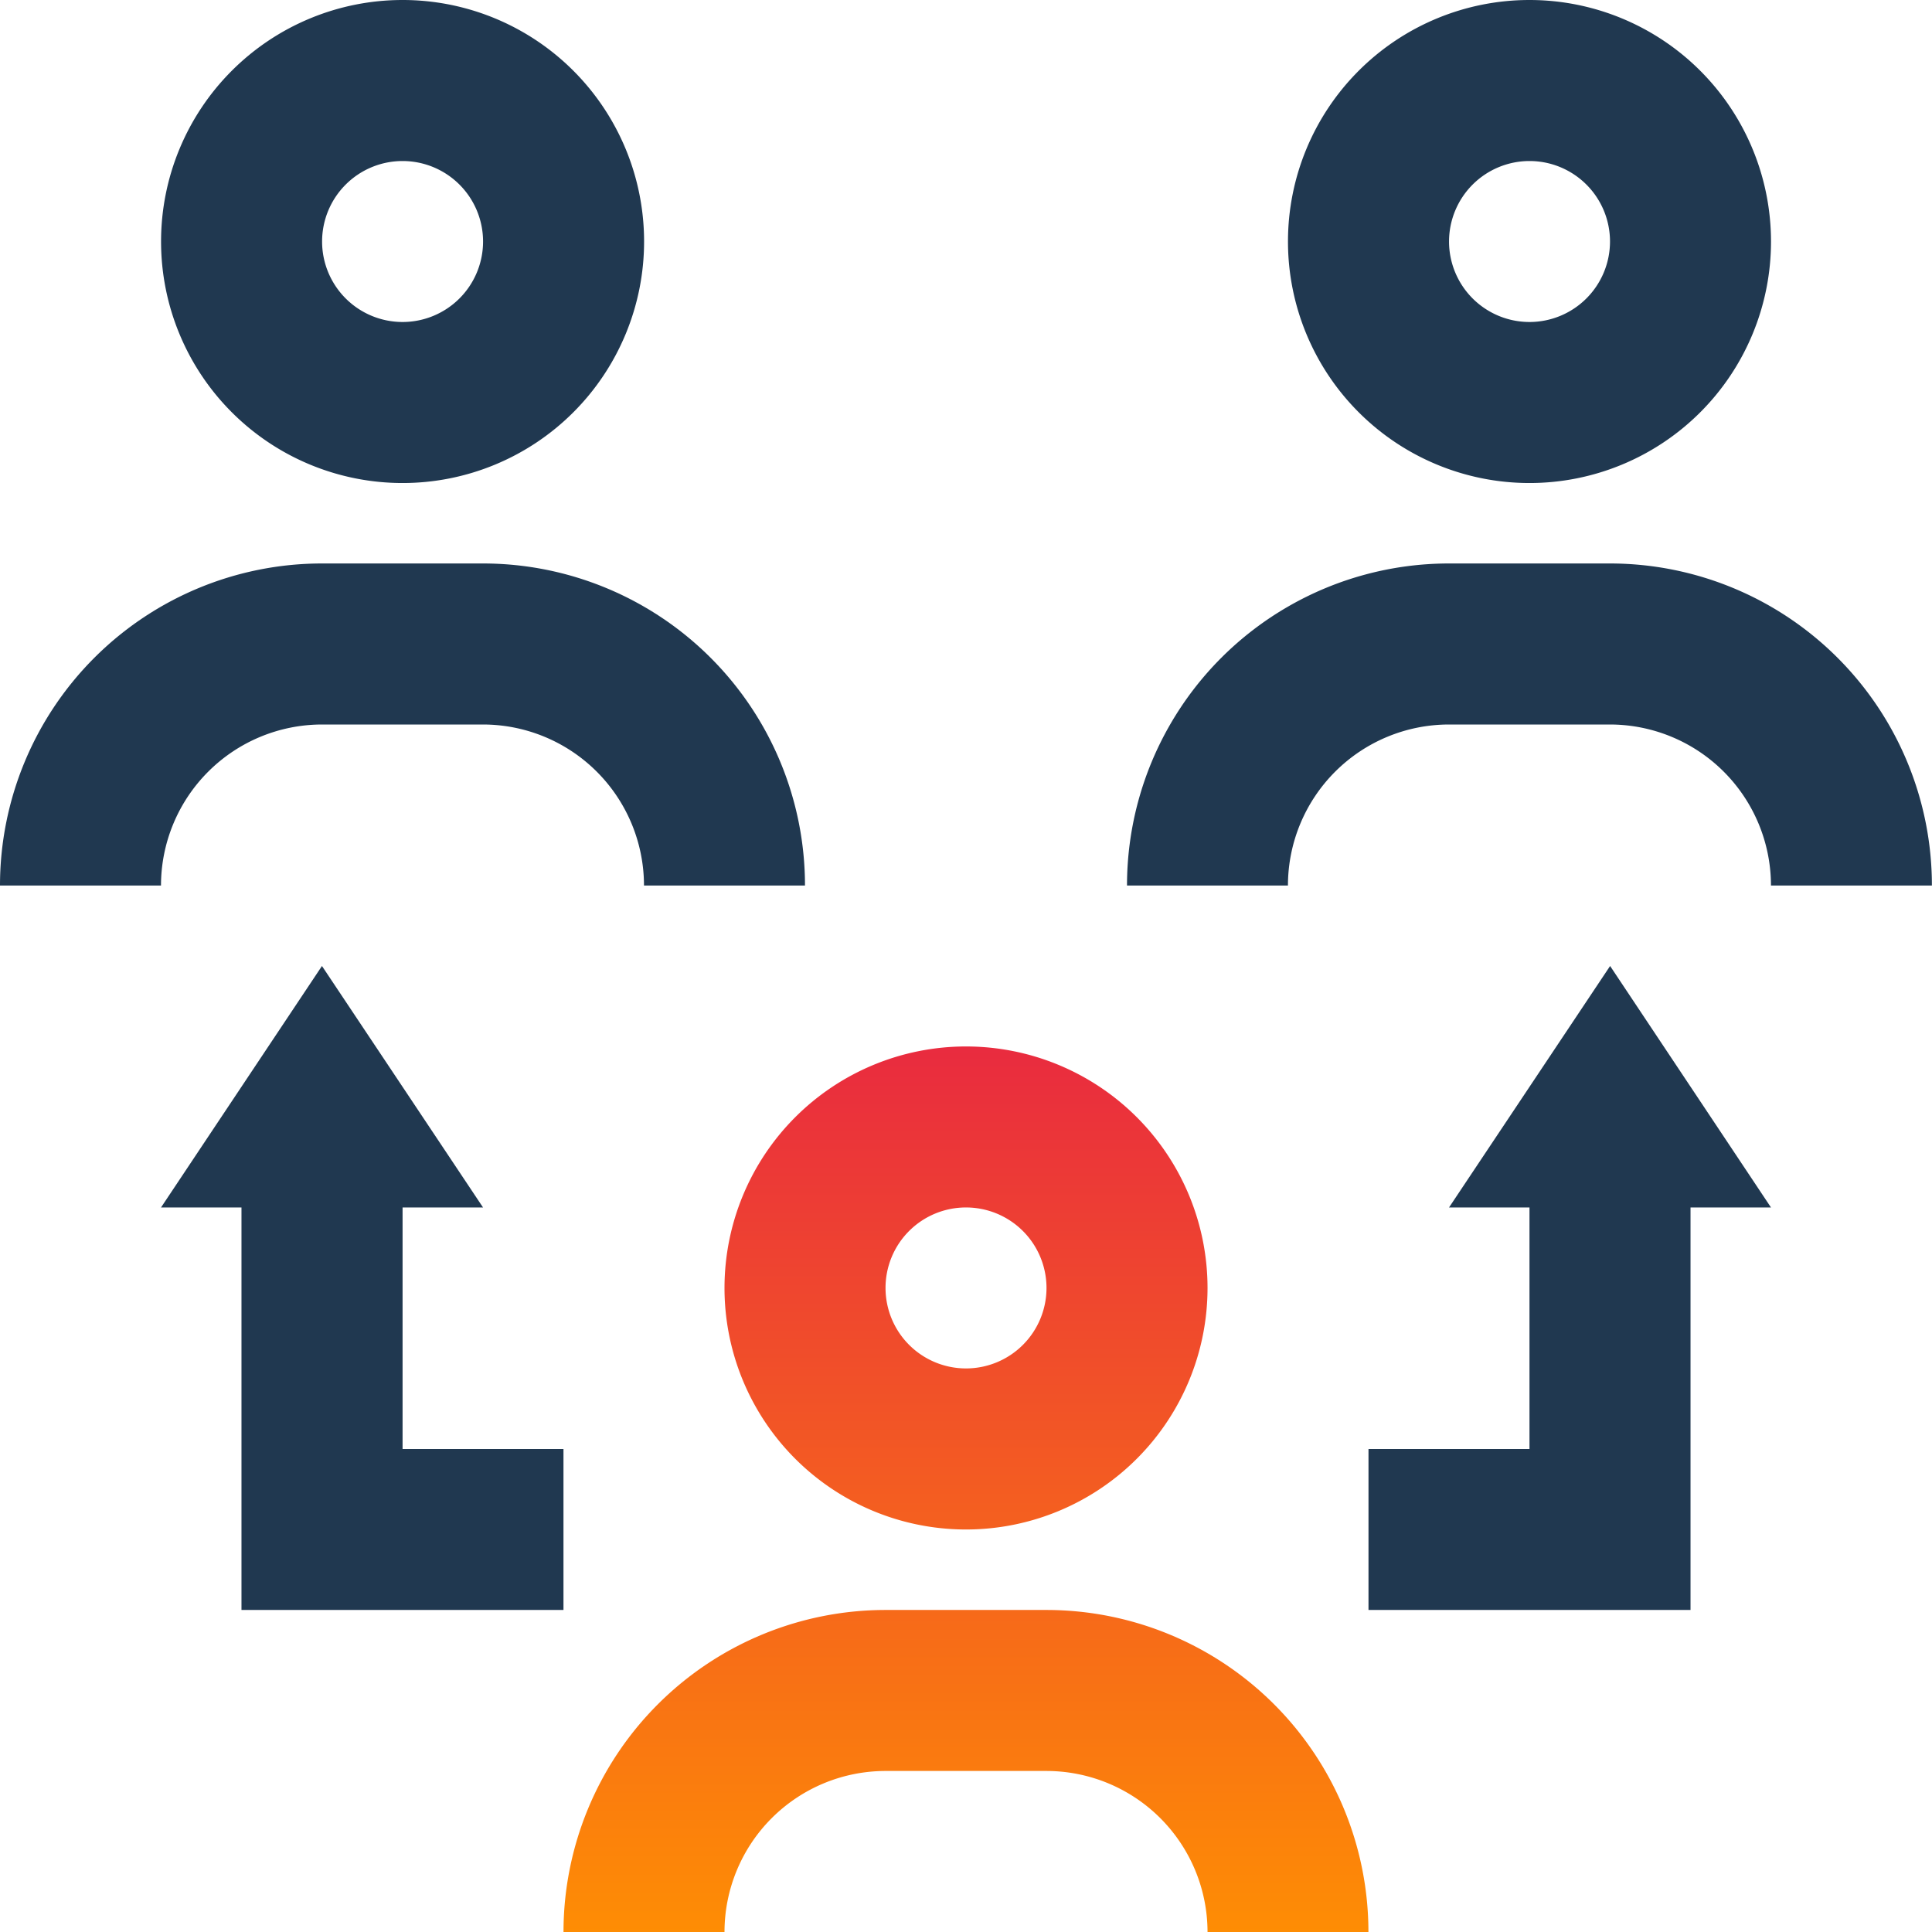
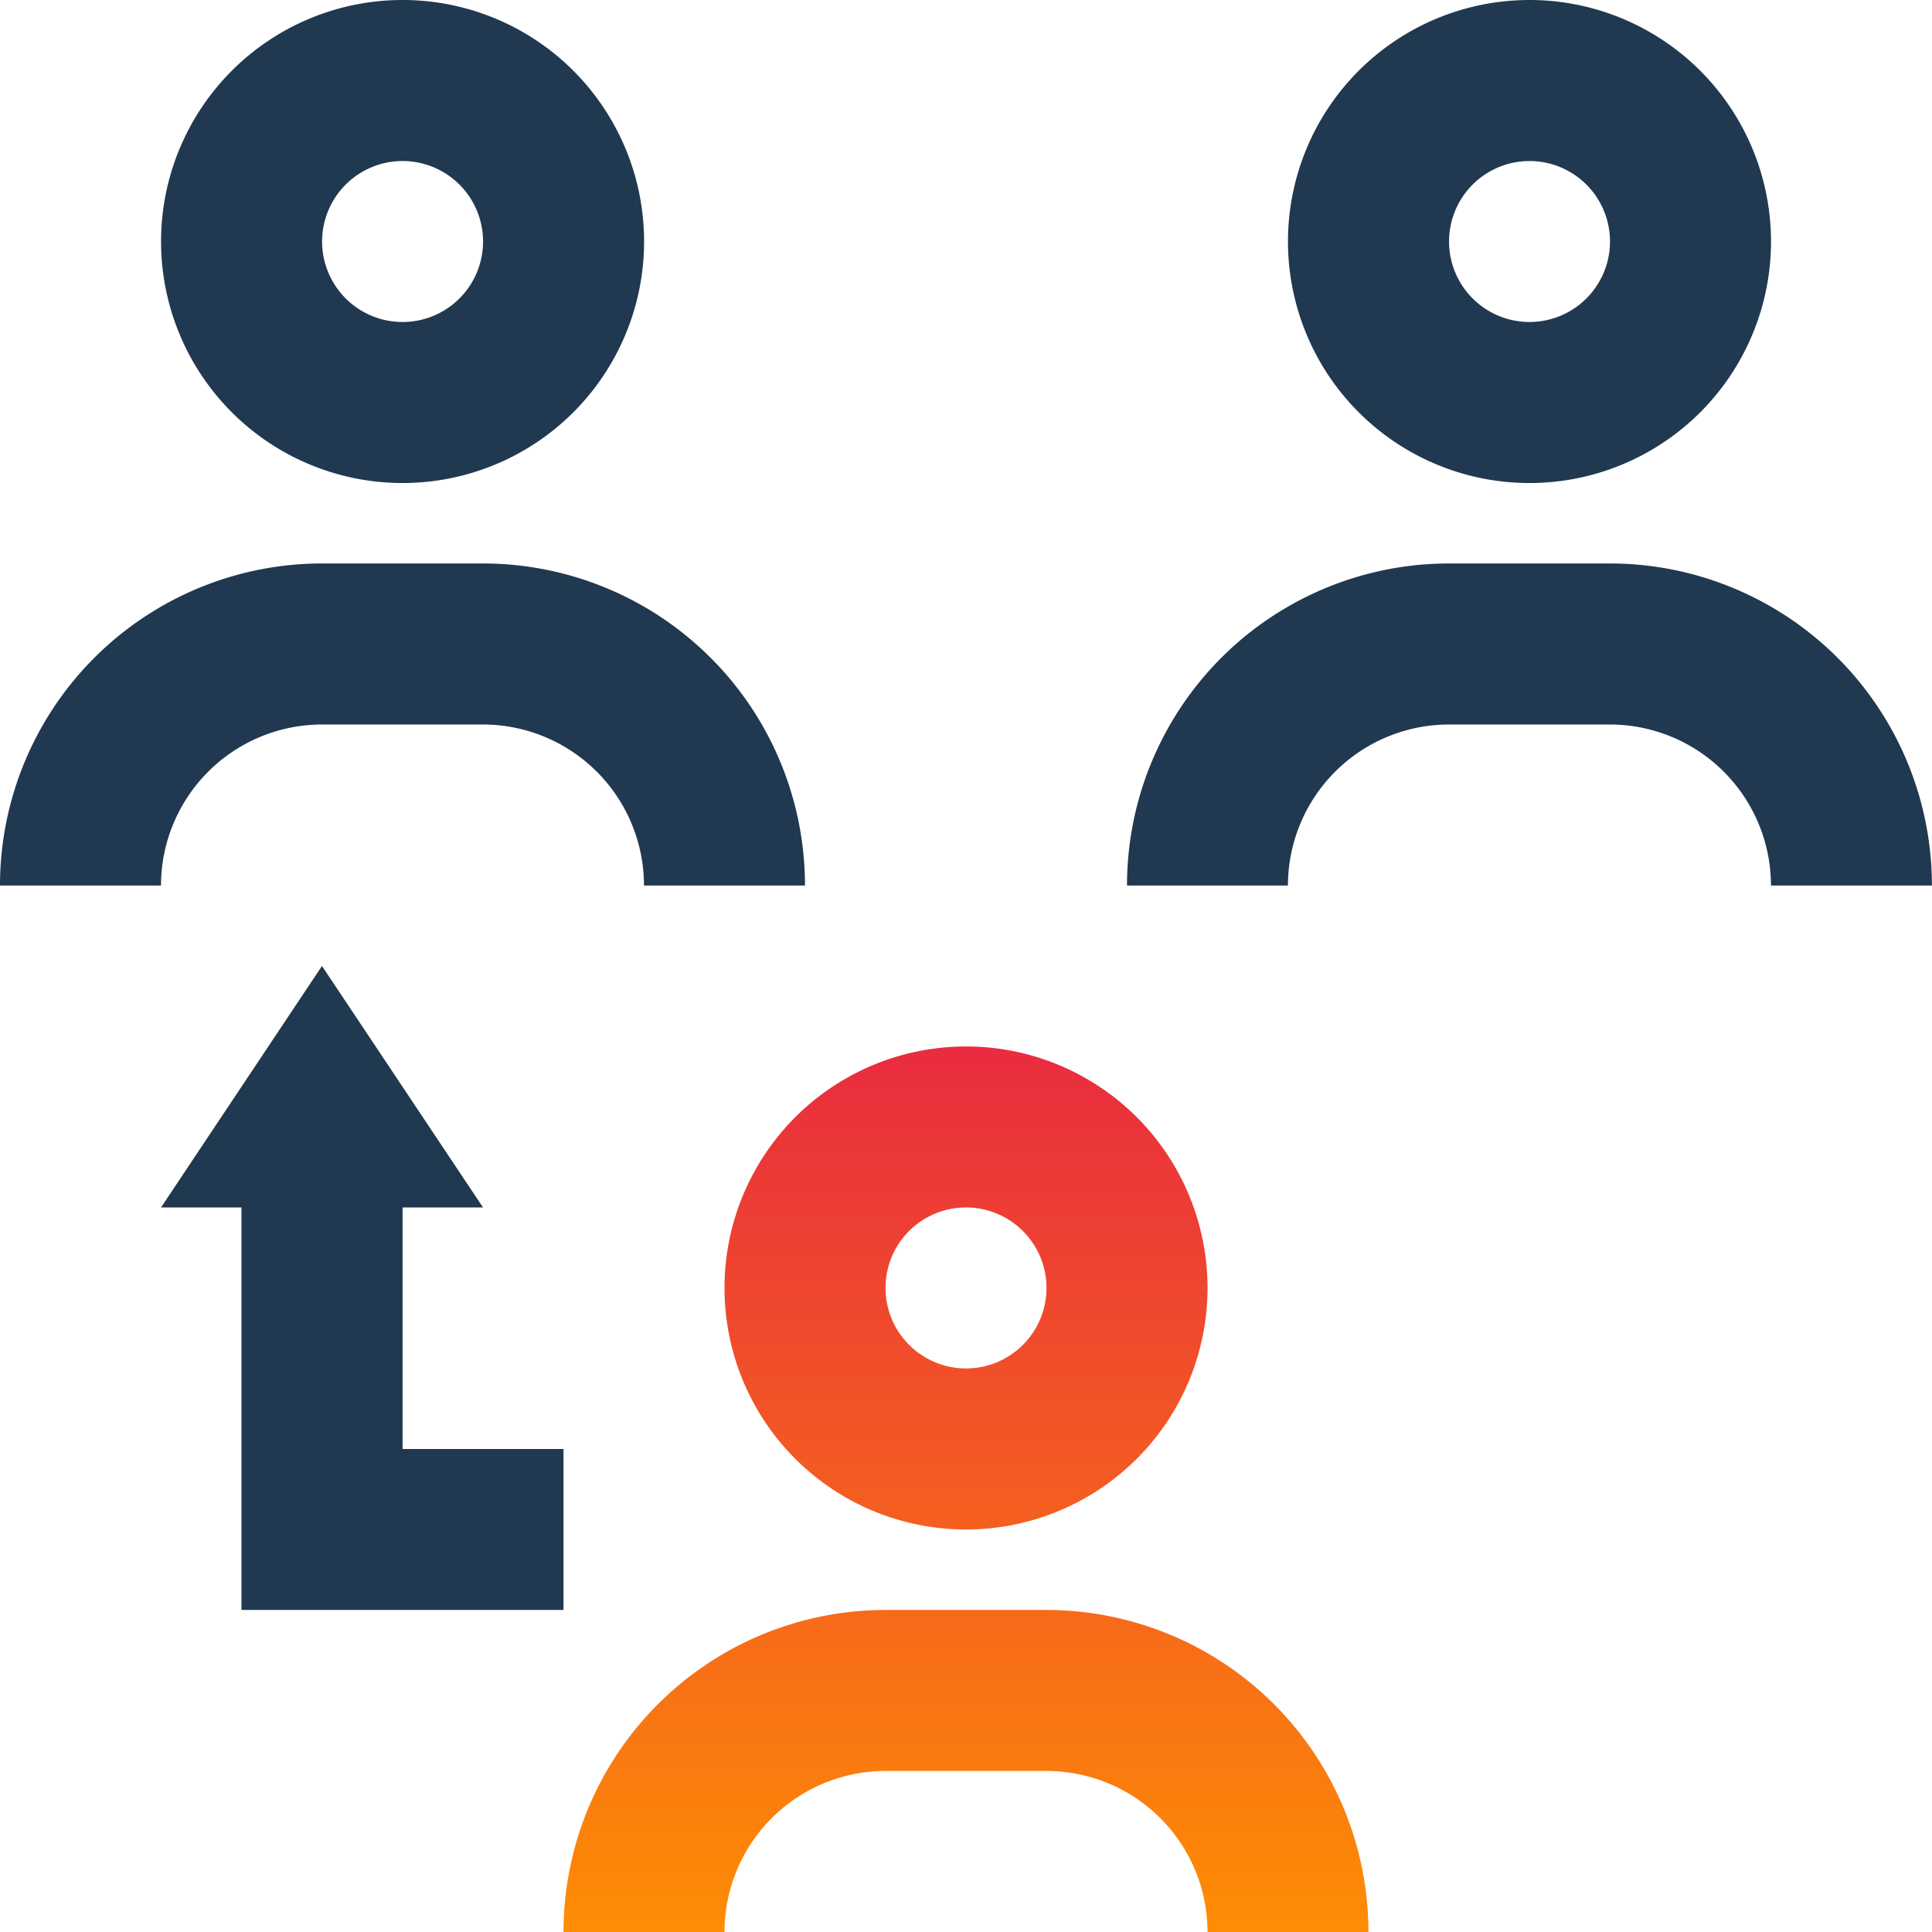
<svg xmlns="http://www.w3.org/2000/svg" id="icon_partnergewinnung" data-name="icon partnergewinnung" width="58.645" height="58.645" viewBox="0 0 58.645 58.645">
  <defs>
    <linearGradient id="linear-gradient" x1="0.5" x2="0.5" y2="1" gradientUnits="objectBoundingBox">
      <stop offset="0" stop-color="#e92b3f" />
      <stop offset="1" stop-color="#fe8d04" />
    </linearGradient>
  </defs>
  <path id="Vereinigungsmenge_5" data-name="Vereinigungsmenge 5" d="M6385.467,1085.76a4.892,4.892,0,0,0-4.887-4.888h-4.887a4.891,4.891,0,0,0-4.888,4.888h-4.887a9.776,9.776,0,0,1,9.773-9.775h4.887a9.776,9.776,0,0,1,9.773,9.775Zm-14.662-19.55a7.331,7.331,0,1,1,7.331,7.332A7.33,7.33,0,0,1,6370.805,1066.21Zm4.888,0a2.443,2.443,0,1,0,2.443-2.443A2.441,2.441,0,0,0,6375.693,1066.21Z" transform="translate(-6348.813 -1027.115)" fill="url(#linear-gradient)" />
  <path id="Pfad_1823" data-name="Pfad 1823" d="M24,10a7.331,7.331,0,1,0,7.331,7.331A7.33,7.33,0,0,0,24,10Zm0,9.774a2.443,2.443,0,1,1,2.443-2.443A2.443,2.443,0,0,1,24,19.774Z" transform="translate(-11.78 -10)" fill="#203850" />
  <path id="Pfad_1824" data-name="Pfad 1824" d="M10,43.108a9.776,9.776,0,0,1,9.774-9.775h4.887a9.776,9.776,0,0,1,9.774,9.775H29.548a4.891,4.891,0,0,0-4.887-4.887H19.774a4.891,4.891,0,0,0-4.887,4.887Z" transform="translate(-10 -16.229)" fill="#203850" />
-   <path id="Pfad_1825" data-name="Pfad 1825" d="M70.663,10a7.331,7.331,0,1,0,7.331,7.331A7.332,7.332,0,0,0,70.663,10Zm0,9.774a2.443,2.443,0,1,1,2.444-2.443A2.444,2.444,0,0,1,70.663,19.774Z" transform="translate(-24.236 -10)" fill="#203850" />
+   <path id="Pfad_1825" data-name="Pfad 1825" d="M70.663,10a7.331,7.331,0,1,0,7.331,7.331A7.332,7.332,0,0,0,70.663,10m0,9.774a2.443,2.443,0,1,1,2.444-2.443A2.444,2.444,0,0,1,70.663,19.774Z" transform="translate(-24.236 -10)" fill="#203850" />
  <path id="Pfad_1826" data-name="Pfad 1826" d="M56.668,43.108a9.774,9.774,0,0,1,9.773-9.775h4.887A9.775,9.775,0,0,1,81.1,43.108H76.215a4.891,4.891,0,0,0-4.887-4.887H66.441a4.891,4.891,0,0,0-4.888,4.887Z" transform="translate(-22.458 -16.229)" fill="#203850" />
  <path id="Pfad_1827" data-name="Pfad 1827" d="M24,64.661V57.331h2.443L21.553,50l-4.886,7.331H19.11V69.548h9.774V64.661Z" transform="translate(-11.78 -20.678)" fill="#203850" />
-   <path id="Pfad_1828" data-name="Pfad 1828" d="M71.553,64.661V57.331H69.11L74,50l4.884,7.331H76.441V69.548H66.666V64.661Z" transform="translate(-25.126 -20.678)" fill="#203850" />
</svg>